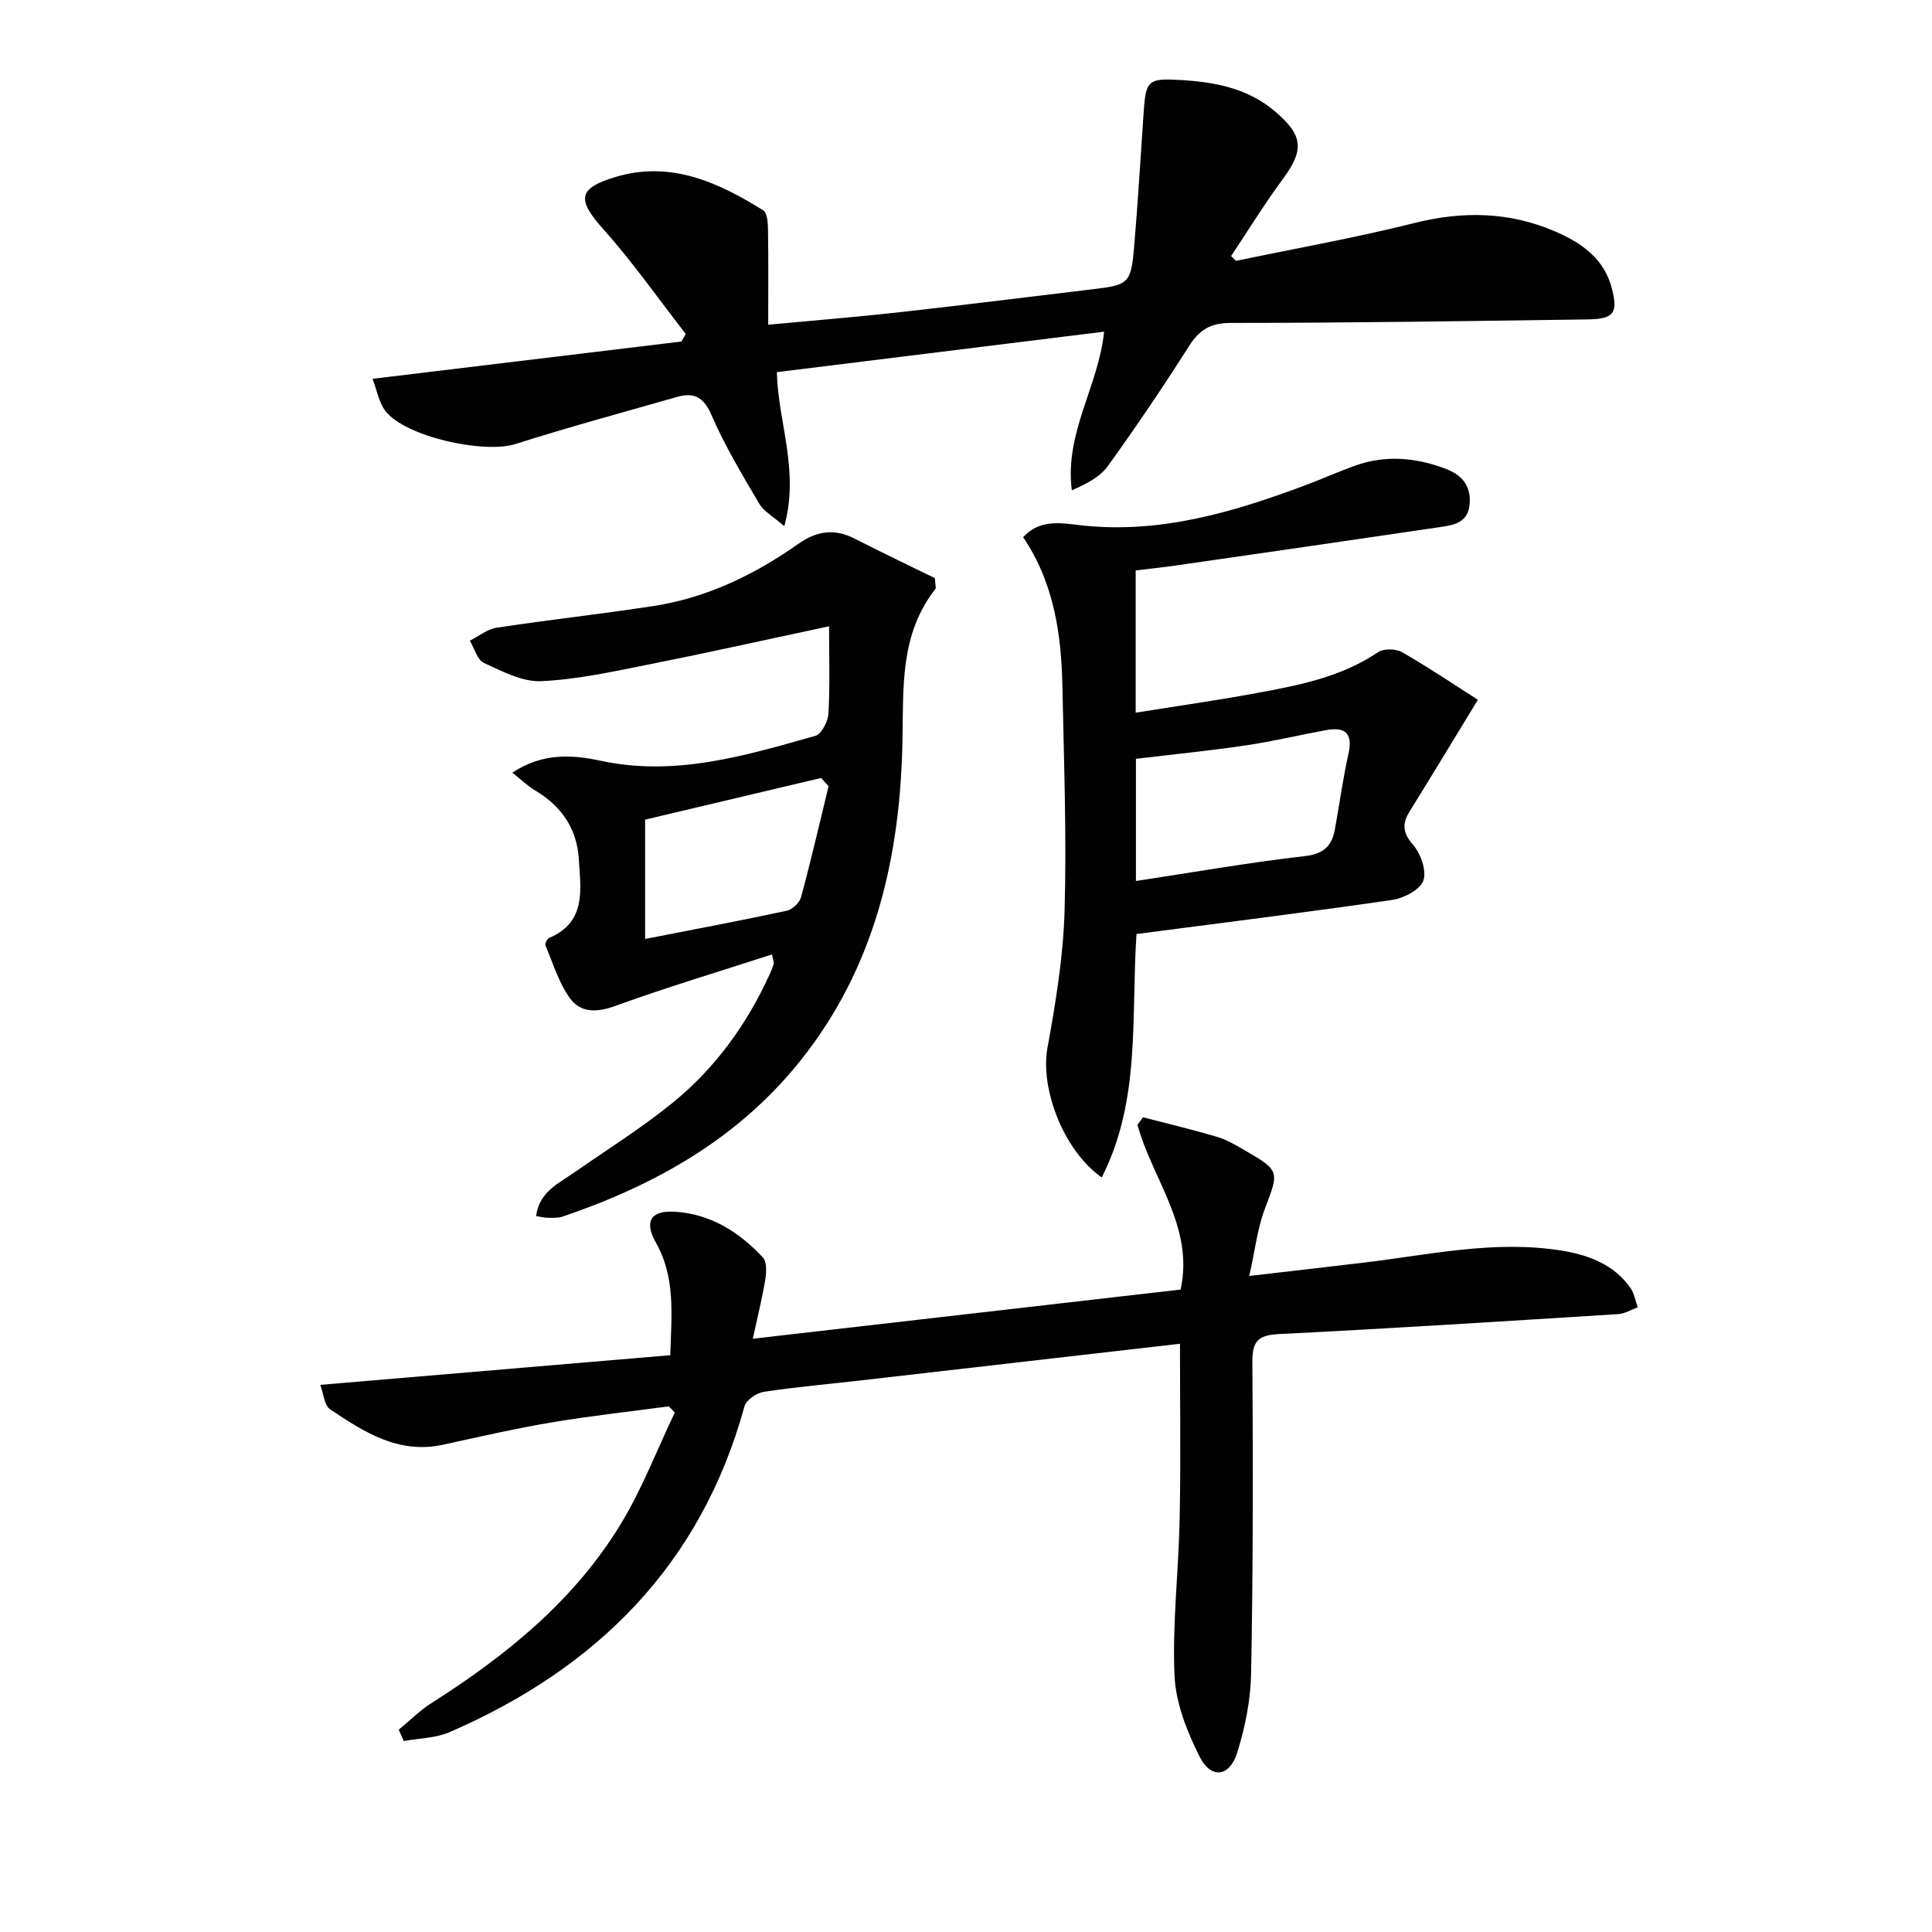
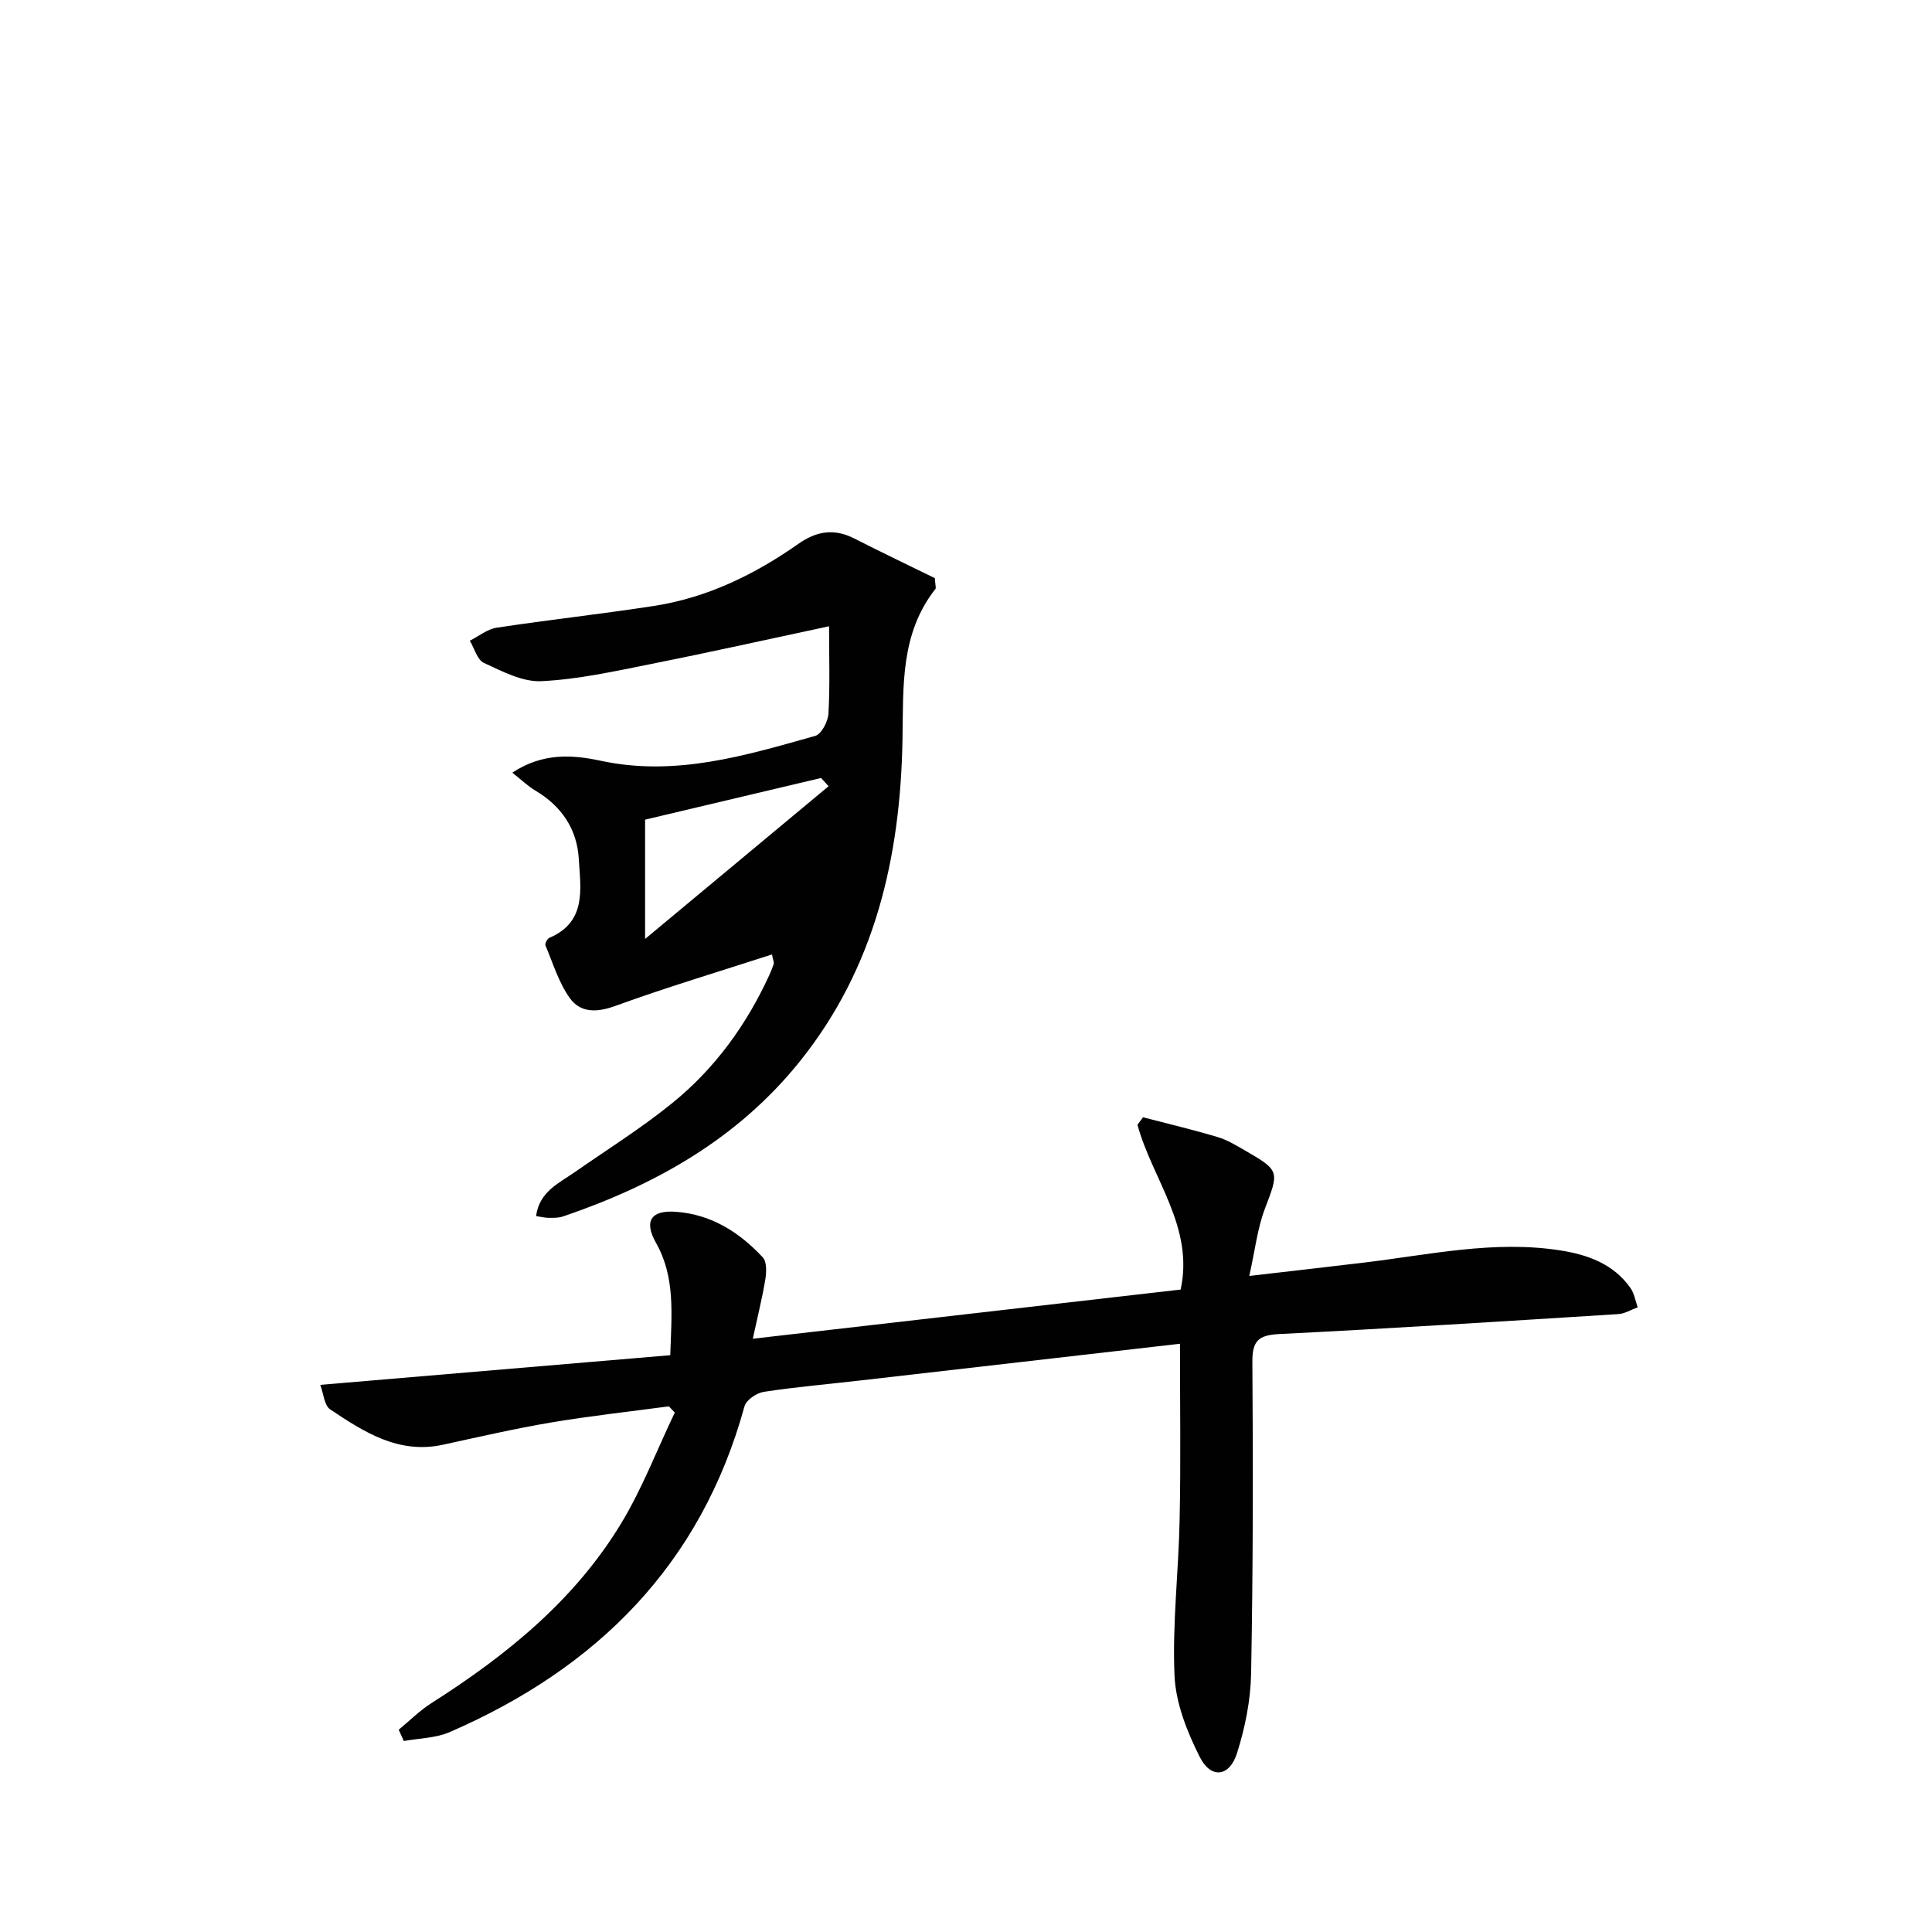
<svg xmlns="http://www.w3.org/2000/svg" enable-background="new 0 0 400 400" viewBox="0 0 400 400">
  <g fill="#010101">
    <path d="m244.3 278.21c-22.02 2.53-43.96 5.06-65.9 7.57-6.77.78-13.56 1.36-20.28 2.39-1.49.23-3.63 1.69-3.98 2.99-9.01 32.78-30.53 54.21-61.03 67.45-2.89 1.26-6.33 1.27-9.51 1.85-.35-.78-.7-1.56-1.05-2.34 2.25-1.85 4.34-3.97 6.79-5.52 15.47-9.84 29.56-21.23 39.19-37.08 4.42-7.27 7.49-15.36 11.18-23.07-.41-.43-.82-.85-1.23-1.28-8.13 1.09-16.3 1.98-24.38 3.34-7.51 1.27-14.95 2.99-22.41 4.61-9.18 1.99-16.32-2.64-23.33-7.32-1.24-.83-1.38-3.31-2.05-5.08 24.63-2.09 48.42-4.1 72.46-6.14.28-8.62 1.07-16.16-2.98-23.32-2.52-4.47-.97-6.71 4.02-6.38 7.38.49 13.24 4.21 18.12 9.45.84.91.77 3.04.53 4.51-.64 3.87-1.6 7.7-2.6 12.33 29.99-3.44 59.29-6.81 88.58-10.18 2.82-12.98-5.89-22.88-8.94-34.12.38-.52.77-1.03 1.15-1.55 5.15 1.34 10.33 2.57 15.43 4.09 2.04.61 3.93 1.77 5.8 2.85 7.12 4.11 6.94 4.3 4 12-1.54 4.05-2.02 8.5-3.23 13.91 8.79-1.02 16.3-1.87 23.79-2.77 13.48-1.61 26.89-4.66 40.59-2.52 5.7.89 11.02 2.79 14.54 7.78.79 1.13 1.02 2.66 1.5 4.01-1.34.48-2.65 1.31-4.02 1.4-23.39 1.47-46.79 2.96-70.19 4.13-4.29.22-5.6 1.37-5.57 5.78.16 21.49.14 42.98-.26 64.47-.1 5.54-1.24 11.23-2.92 16.53-1.57 4.93-5.4 5.37-7.72.77-2.62-5.21-4.97-11.13-5.22-16.84-.47-10.74.85-21.55 1.06-32.33.25-11.93.07-23.88.07-36.37z" />
-     <path d="m255.89 54.01c12.32-2.57 24.73-4.77 36.92-7.83 10.06-2.52 19.66-2.36 29.17 1.74 5.54 2.39 10.21 5.67 11.78 11.94 1.24 4.94.37 6.19-4.99 6.27-24.64.35-49.29.72-73.93.73-4.27 0-6.53 1.43-8.7 4.85-5.35 8.43-10.95 16.71-16.79 24.81-1.65 2.28-4.5 3.7-7.44 5-1.54-11.94 5.54-21.55 6.68-32.85-22.58 2.79-45.07 5.58-67.75 8.38.24 10.44 4.73 20.31 1.54 31.89-2.29-2-4.23-3.04-5.19-4.66-3.53-6-7.15-12.01-9.9-18.38-1.64-3.79-3.69-4.7-7.19-3.7-11.15 3.19-22.36 6.22-33.4 9.74-6.45 2.05-22.73-1.49-26.88-6.82-1.38-1.78-1.78-4.32-2.69-6.69 21.92-2.64 42.93-5.18 63.95-7.72.3-.52.6-1.04.9-1.56-5.64-7.25-10.92-14.81-17.02-21.64-5.5-6.16-5.45-8.5 2.51-10.88 11.36-3.4 21.2 1.09 30.55 6.92.86.54.97 2.68.99 4.08.1 6.29.04 12.57.04 19.6 9.46-.89 18.35-1.6 27.21-2.59 13.37-1.49 26.73-3.18 40.09-4.77 7.29-.87 7.81-1.21 8.45-8.68.81-9.44 1.35-18.9 2.01-28.35.43-6.16 1.04-6.62 7.15-6.3 7.26.38 14.22 1.61 19.98 6.49 5.95 5.04 6.1 8.03 1.61 14.1-3.78 5.12-7.12 10.57-10.66 15.88.35.36.68.68 1 1z" />
-     <path d="m171.65 129.66c-13.3 2.84-25.11 5.48-36.98 7.84-7.48 1.49-15.02 3.17-22.59 3.53-3.92.19-8.1-2.04-11.89-3.78-1.39-.64-1.97-3.02-2.92-4.6 1.85-.93 3.61-2.39 5.55-2.69 10.82-1.64 21.72-2.84 32.53-4.5 11.04-1.7 20.88-6.49 29.94-12.86 3.78-2.66 7.43-3.23 11.59-1.11 5.71 2.91 11.49 5.67 16.67 8.21.11 1.61.27 2.03.13 2.22-7.35 9.35-6.63 20.26-6.83 31.3-.44 24.21-5.66 47.15-21.31 66.6-12.85 15.97-29.9 25.55-48.97 32.03-.92.31-1.97.3-2.97.29-.79 0-1.59-.21-2.61-.36.66-5.03 4.64-6.76 7.98-9.08 6.81-4.75 13.89-9.17 20.31-14.4 8.76-7.12 15.3-16.15 20.01-26.45.34-.75.66-1.53.91-2.31.08-.26-.1-.6-.37-1.93-10.93 3.54-21.83 6.8-32.5 10.68-3.87 1.4-7.21 1.39-9.39-1.69-2.27-3.2-3.46-7.18-5.01-10.87-.15-.36.38-1.38.82-1.57 7.78-3.31 6.44-10.2 6.08-16.35s-3.57-10.93-9-14.13c-1.49-.88-2.76-2.13-4.76-3.71 6.27-4.15 12.46-3.72 18.27-2.47 15.49 3.34 29.95-1.06 44.46-5.15 1.28-.36 2.63-2.98 2.72-4.61.33-5.77.13-11.56.13-18.08zm-.1 33.12c-.52-.57-1.03-1.14-1.55-1.71-12.38 2.93-24.77 5.87-36.44 8.63v24.7c9.97-1.95 19.68-3.77 29.33-5.84 1.17-.25 2.65-1.67 2.96-2.82 2.06-7.6 3.83-15.29 5.7-22.96z" />
-     <path d="m235.3 193.38c-1.15 17.34.93 34.43-7.2 50.4-8.17-5.79-12.71-18.67-11.25-26.74 1.71-9.41 3.29-18.96 3.56-28.49.44-15.45-.14-30.93-.45-46.4-.21-10.88-1.76-21.49-8.13-30.93 3.41-3.78 7.88-2.93 11.73-2.49 16.38 1.88 31.53-2.61 46.53-8.2 3.57-1.33 7.05-2.92 10.65-4.18 6.23-2.19 12.46-1.6 18.52.69 3.13 1.18 5.27 3.21 5.03 7.12-.24 3.87-2.95 4.49-5.76 4.91-18.37 2.72-36.76 5.37-55.14 8.02-2.73.39-5.47.68-8.26 1.01v29.45c8.42-1.35 16.68-2.52 24.89-4.03 8.8-1.62 17.59-3.3 25.27-8.48 1.18-.8 3.73-.75 5.02 0 5.53 3.18 10.83 6.76 15.67 9.84-5.12 8.39-9.56 15.75-14.09 23.05-1.58 2.55-1.56 4.41.64 6.94 1.61 1.85 2.88 5.41 2.16 7.45-.67 1.9-4.05 3.65-6.45 4-17.53 2.55-35.12 4.73-52.94 7.06zm-.12-10.98c11.98-1.82 23.43-3.83 34.96-5.15 3.96-.45 5.61-2.13 6.24-5.57.95-5.21 1.66-10.48 2.81-15.65.98-4.37-.83-5.57-4.72-4.85-5.55 1.02-11.05 2.34-16.63 3.16-7.49 1.1-15.04 1.85-22.66 2.77z" />
+     <path d="m171.65 129.66c-13.3 2.84-25.11 5.48-36.98 7.84-7.48 1.49-15.02 3.17-22.59 3.53-3.92.19-8.1-2.04-11.89-3.78-1.39-.64-1.97-3.02-2.92-4.6 1.85-.93 3.61-2.39 5.55-2.69 10.82-1.64 21.72-2.84 32.53-4.5 11.04-1.7 20.88-6.49 29.94-12.86 3.78-2.66 7.43-3.23 11.59-1.11 5.71 2.91 11.49 5.67 16.67 8.21.11 1.61.27 2.03.13 2.22-7.35 9.35-6.63 20.26-6.83 31.3-.44 24.21-5.66 47.15-21.31 66.6-12.85 15.97-29.9 25.55-48.97 32.03-.92.31-1.97.3-2.97.29-.79 0-1.59-.21-2.61-.36.66-5.03 4.64-6.76 7.98-9.08 6.81-4.75 13.89-9.17 20.31-14.4 8.76-7.12 15.3-16.15 20.01-26.45.34-.75.66-1.53.91-2.31.08-.26-.1-.6-.37-1.93-10.93 3.54-21.83 6.8-32.5 10.68-3.87 1.4-7.21 1.39-9.39-1.69-2.27-3.2-3.46-7.18-5.01-10.87-.15-.36.38-1.38.82-1.57 7.78-3.31 6.44-10.2 6.08-16.35s-3.57-10.93-9-14.13c-1.49-.88-2.76-2.13-4.76-3.71 6.27-4.15 12.46-3.72 18.27-2.47 15.49 3.34 29.95-1.06 44.46-5.15 1.28-.36 2.63-2.98 2.72-4.61.33-5.77.13-11.56.13-18.08zm-.1 33.12c-.52-.57-1.03-1.14-1.55-1.71-12.38 2.93-24.77 5.87-36.44 8.63v24.7z" />
  </g>
</svg>